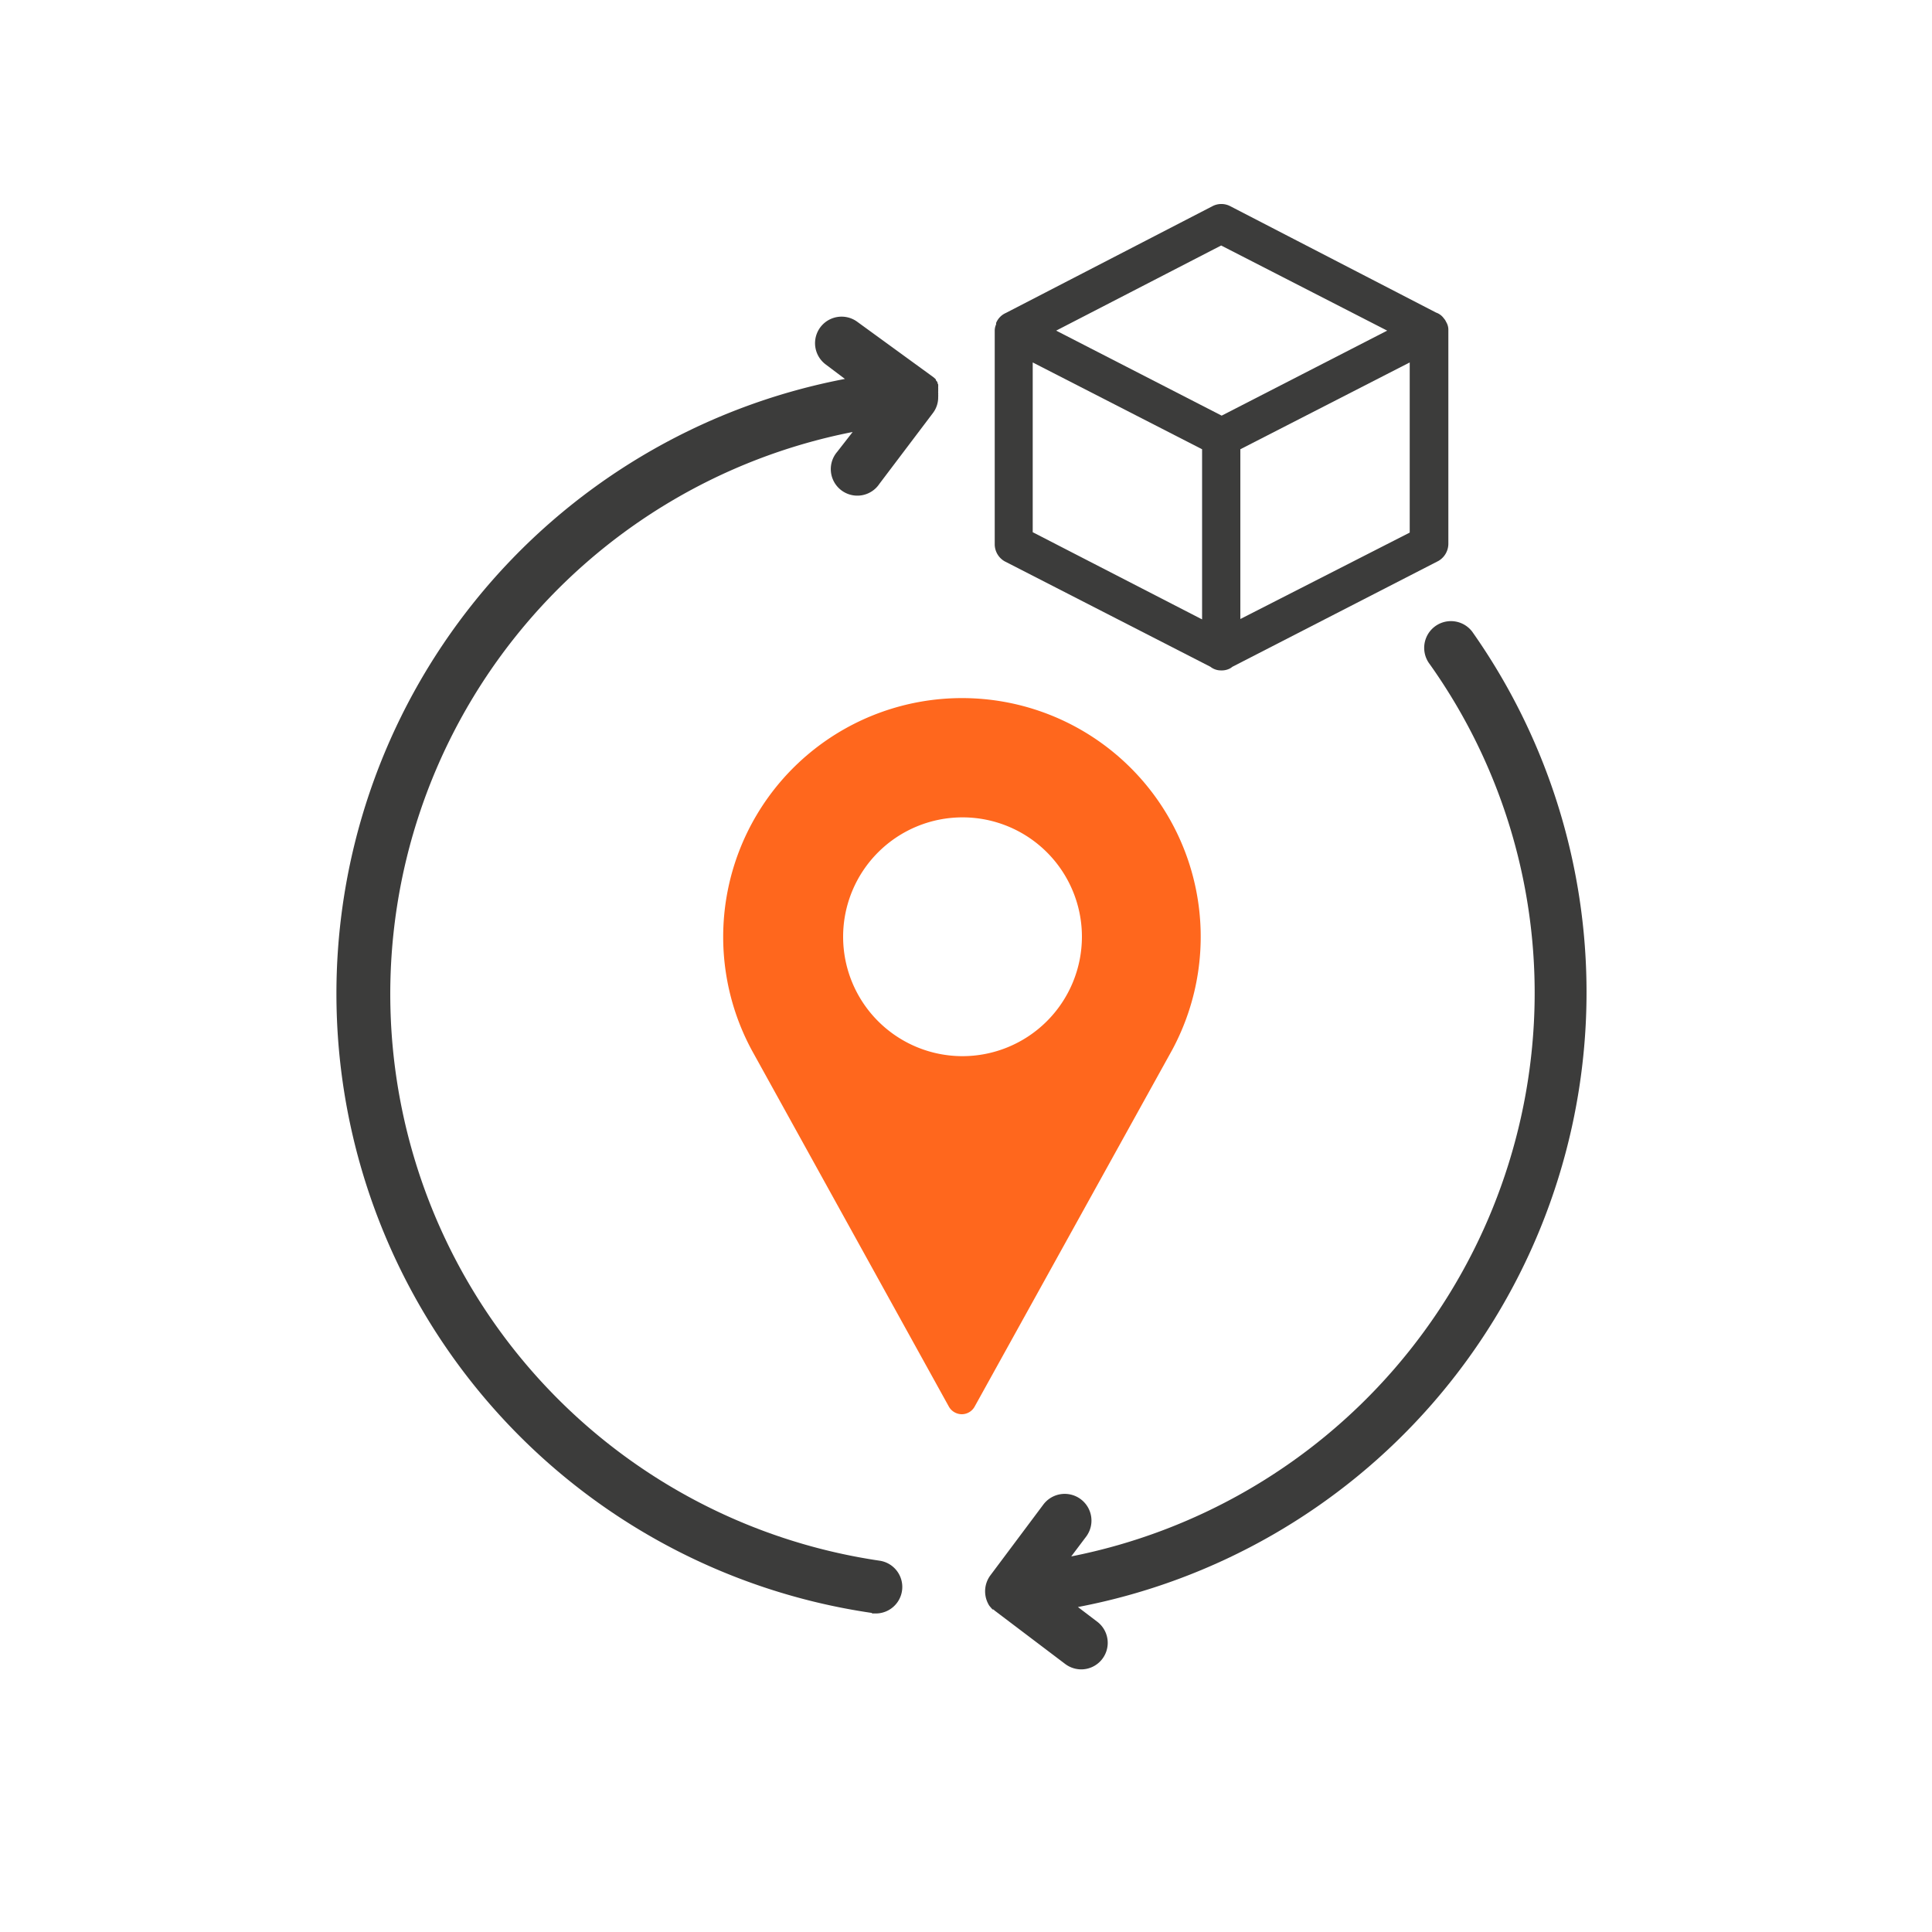
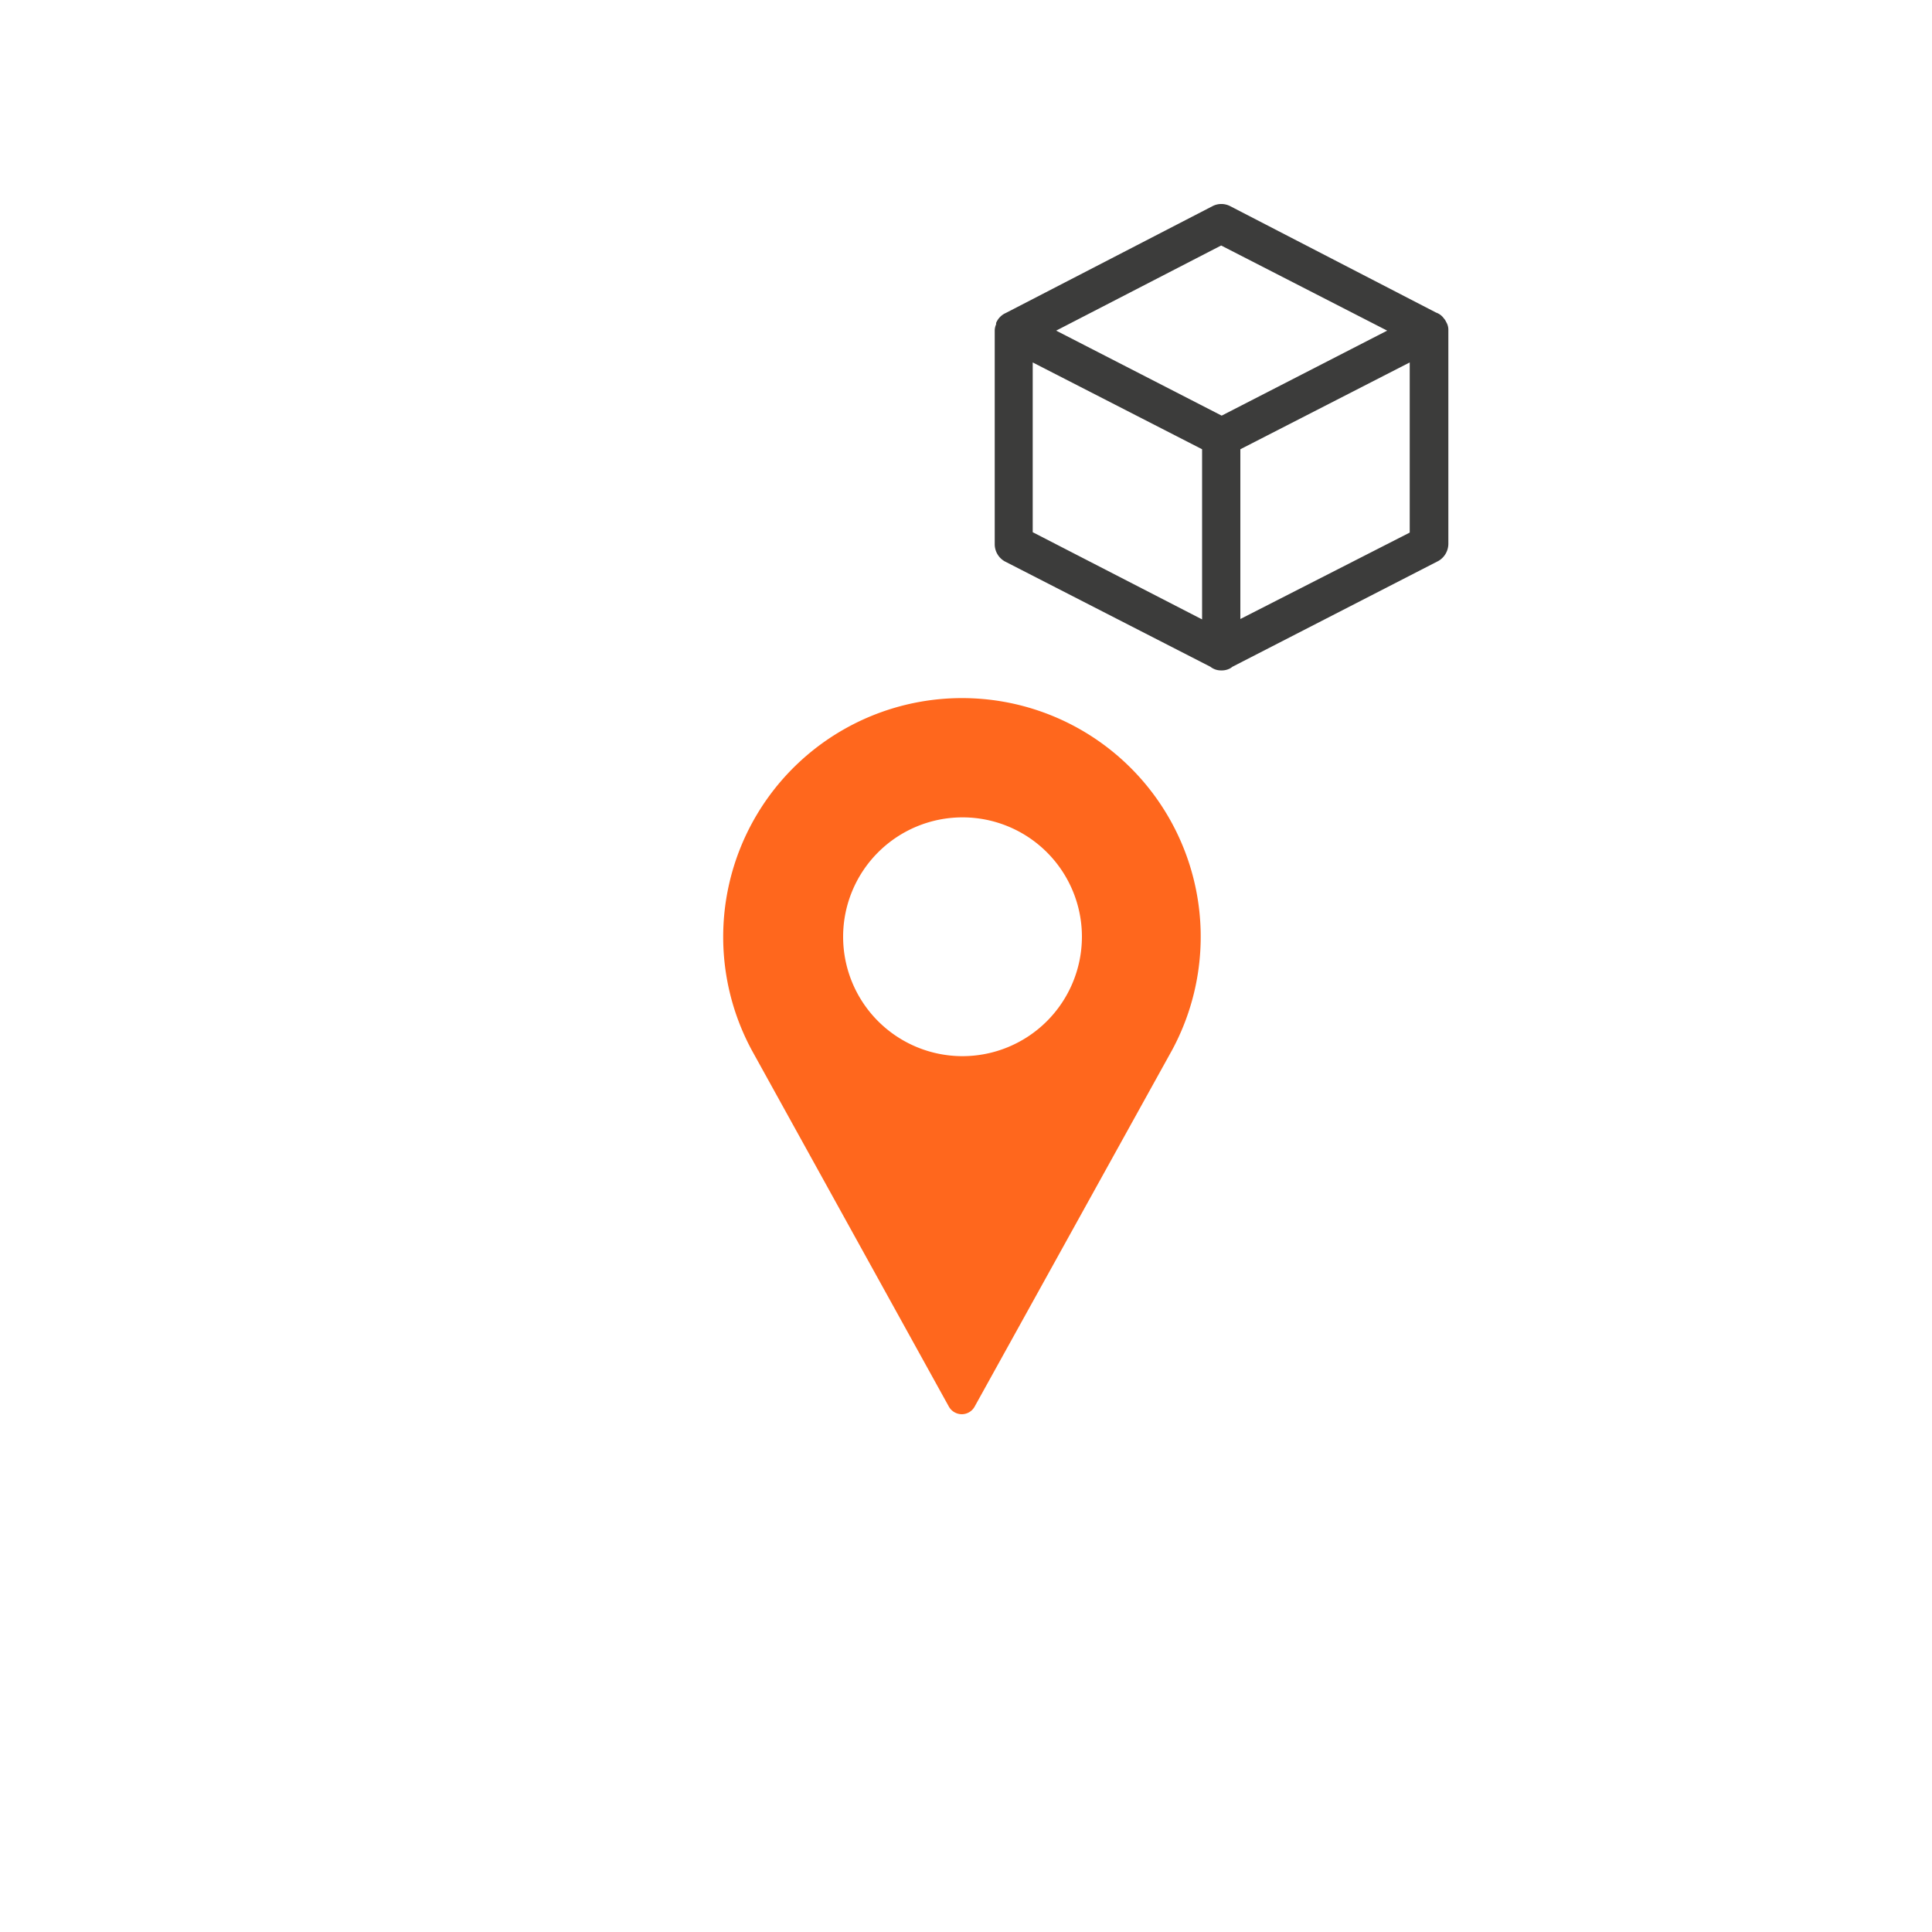
<svg xmlns="http://www.w3.org/2000/svg" id="Layer_1" data-name="Layer 1" viewBox="0 0 150 150">
  <defs>
    <style>.cls-1{fill:#3c3c3b;}.cls-2{fill:#ff671d;}</style>
  </defs>
-   <path class="cls-1" d="M67.7,125.27l.29,0a2.06,2.06,0,0,0,.29-4.1A44.47,44.47,0,0,1,66.2,33.54L65,35.08a2.06,2.06,0,1,0,3.28,2.48l4.15-5.49a2,2,0,0,0,.41-1.24h0a1.28,1.28,0,0,0,0-.19v0a.78.78,0,0,0,0-.16.11.11,0,0,1,0-.05.74.74,0,0,0,0-.14.14.14,0,0,0,0-.06.56.56,0,0,0,0-.12l0-.07a.54.54,0,0,0,0-.11.25.25,0,0,0,0-.07.31.31,0,0,0-.05-.1l0-.07-.06-.09-.07-.08,0-.06-.09-.09,0,0-.12-.1,0,0L66.58,25a2.06,2.06,0,0,0-2.48,3.29l1.5,1.13a48.59,48.59,0,0,0,2.1,95.81Z" />
-   <path class="cls-1" d="M119.09,79.42a44.63,44.63,0,0,1-35.92,41.42l1.16-1.54A2.06,2.06,0,0,0,81,116.82L76.9,122.3a2.08,2.08,0,0,0-.17,2.23h0a1,1,0,0,0,.09.15v0l.1.12,0,0,.08.09a.46.46,0,0,0,.07.07l.06,0,.1.09,0,0h0l5.47,4.14a2.08,2.08,0,0,0,1.24.42,2.06,2.06,0,0,0,1.25-3.7l-1.5-1.14a48.59,48.59,0,0,0,30.61-75.73A2.06,2.06,0,0,0,111,51.56,44.06,44.06,0,0,1,119.09,79.42Z" />
  <path class="cls-1" d="M94.81,52.05a1.29,1.29,0,0,1-.61-.14,1.18,1.18,0,0,1-.22-.14L78,43.58l0,0a1.53,1.53,0,0,1-.77-1.31V25.67a1.17,1.17,0,0,1,.11-.49.36.36,0,0,1,0-.11,1.45,1.45,0,0,1,.75-.77L94.15,16a1.49,1.49,0,0,1,1.35,0l16,8.27a1.23,1.23,0,0,1,.6.45,1,1,0,0,1,.18.28,1.15,1.15,0,0,1,.17.64V42.24a1.55,1.55,0,0,1-.77,1.31l-16,8.22a1.1,1.1,0,0,1-.21.14h0A1.36,1.36,0,0,1,94.81,52.05ZM80.18,41.32l13.15,6.77V34.88L80.18,28.14ZM96.3,34.88V48.06l13.15-6.71V28.14ZM82,25.67l12.85,6.6,12.85-6.6L94.81,19.06Z" />
  <path class="cls-2" d="M74.69,54.2A18.54,18.54,0,0,0,58.37,81.54l15.3,27.67a1.16,1.16,0,0,0,1,.59,1.14,1.14,0,0,0,1-.59L91,81.53A18.53,18.53,0,0,0,74.69,54.2Zm0,27.8A9.27,9.27,0,1,1,84,72.73,9.28,9.28,0,0,1,74.69,82Z" />
</svg>